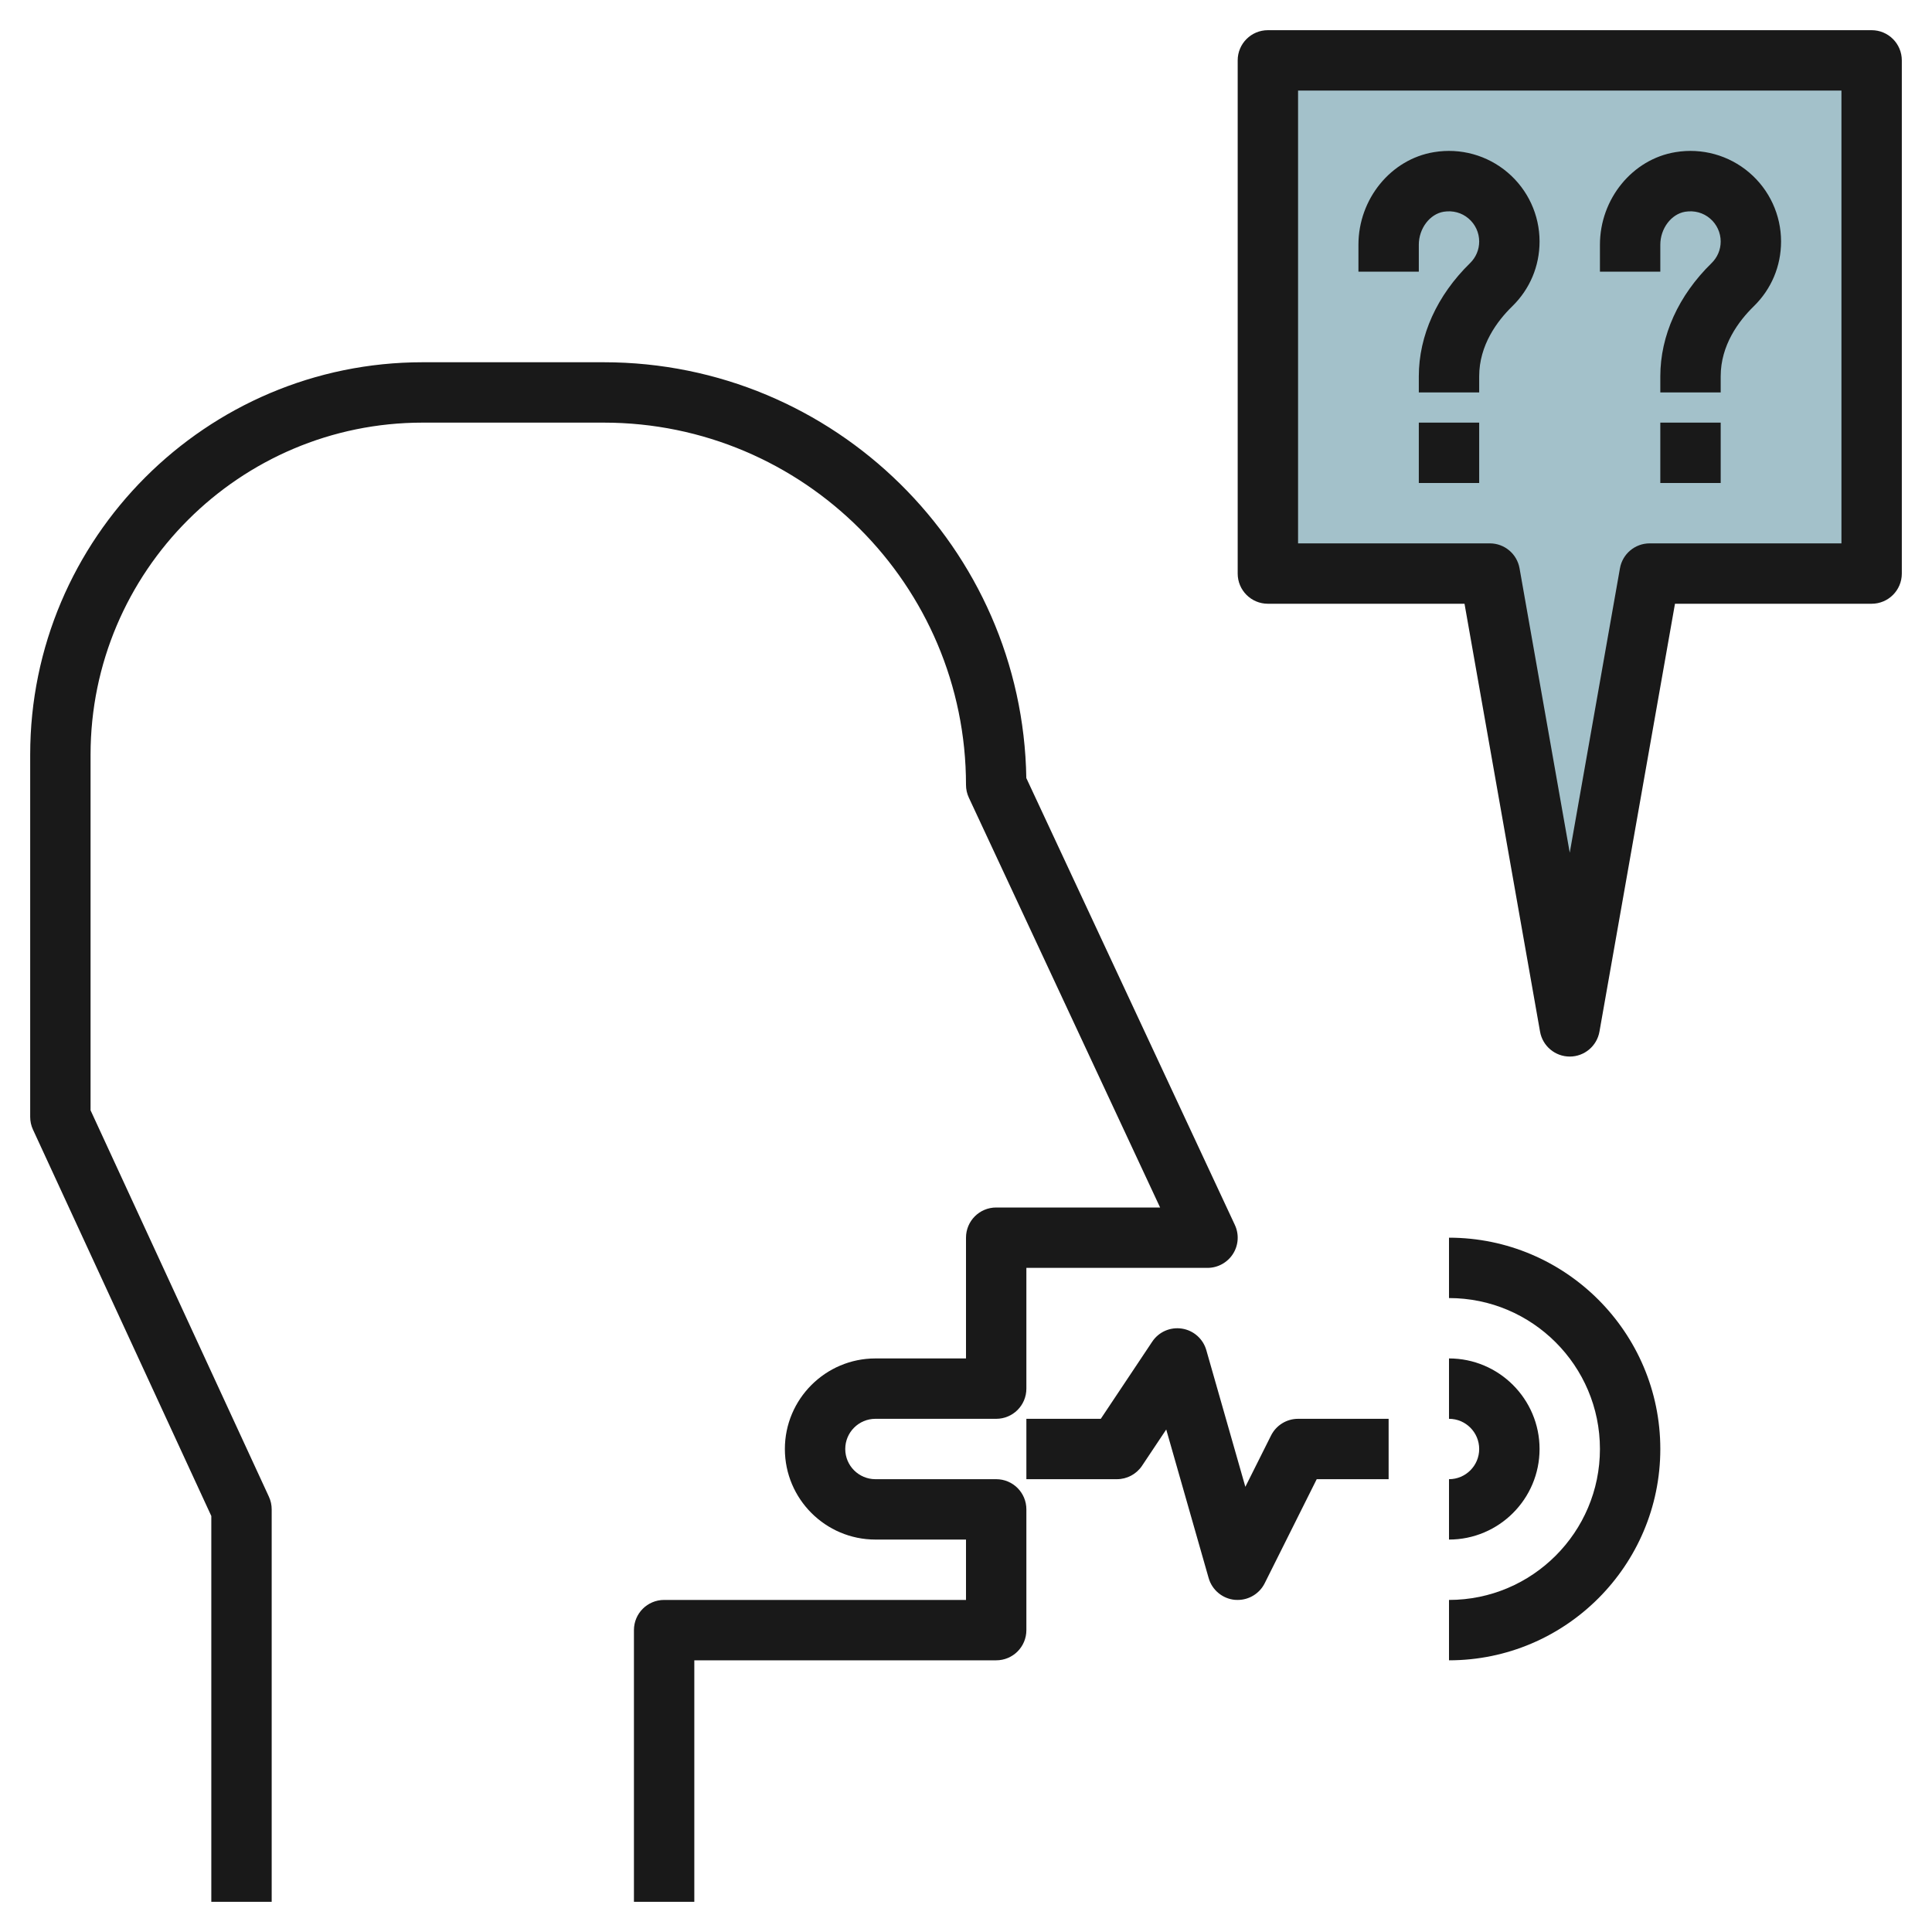
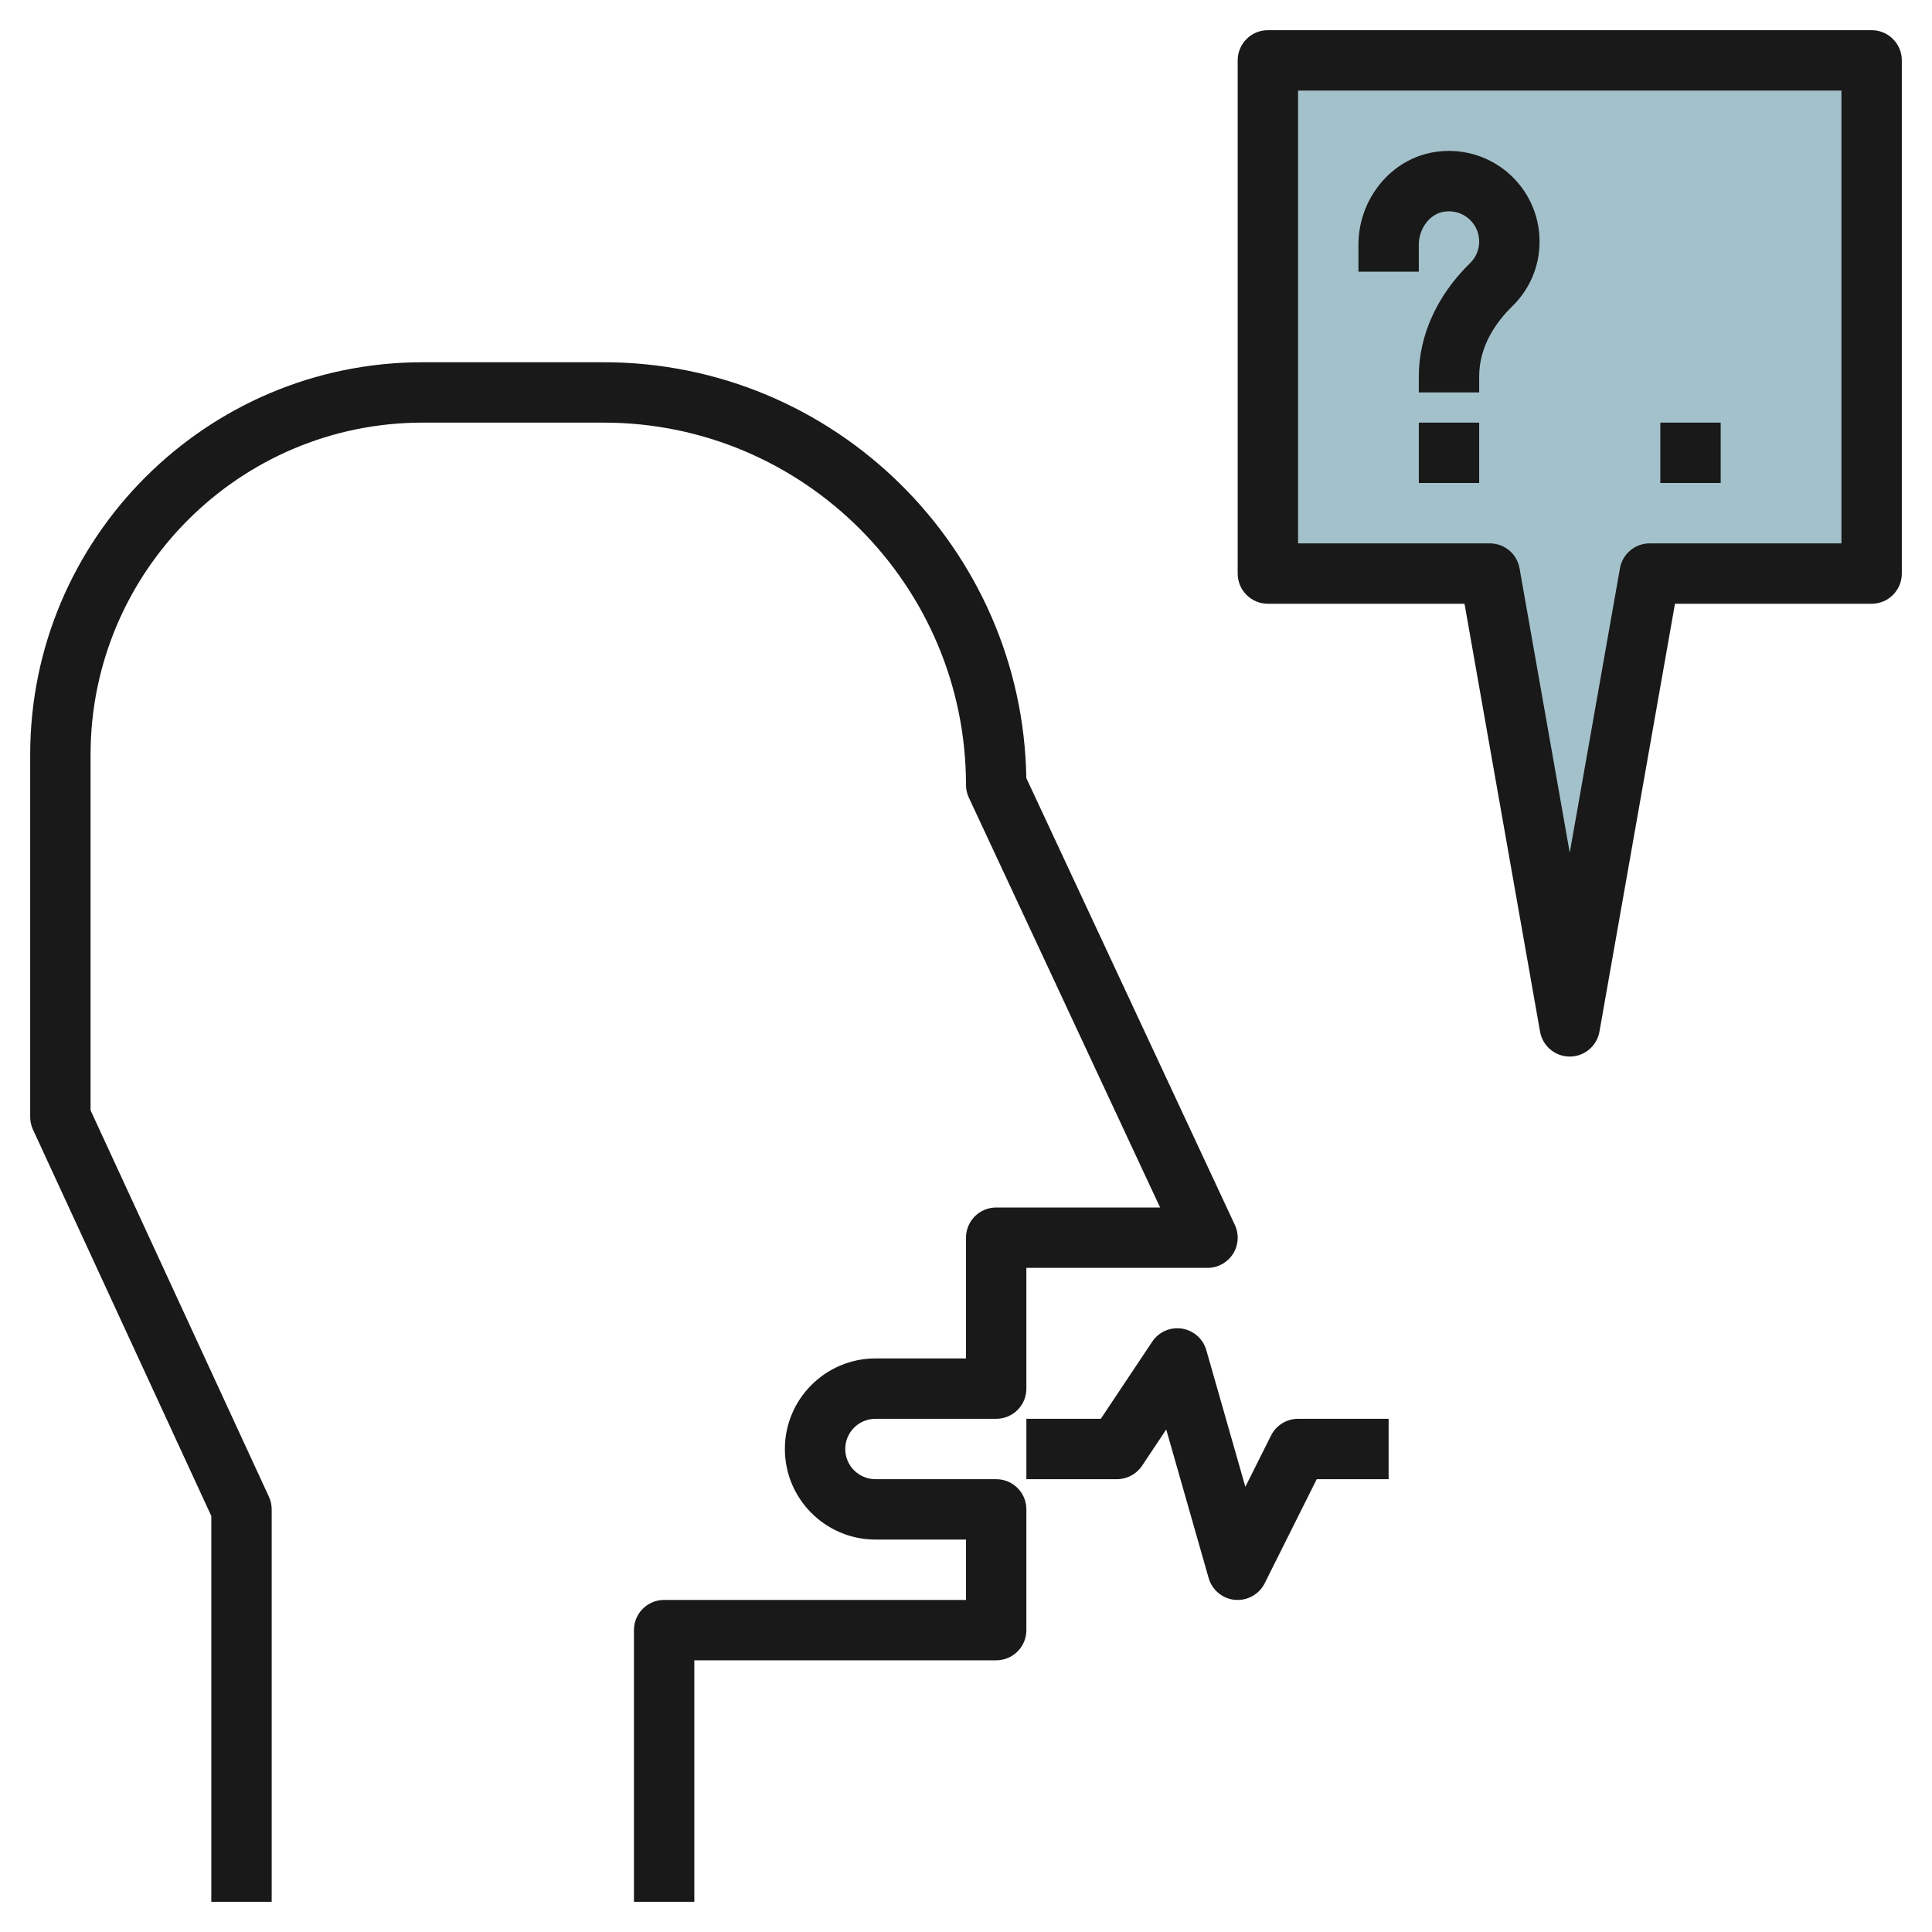
<svg xmlns="http://www.w3.org/2000/svg" id="Layer_3" enable-background="new 0 0 64 64" height="512" viewBox="0 0 64 64" width="512">
  <g>
    <path d="m62 2h-20v17h7.353l2.647 15 2.647-15h7.353z" fill="#a3c1ca" />
    <g fill="#191919">
      <path d="m9 63v-13c0-.145-.031-.288-.092-.419l-5.908-12.801v-11.78c0-6.065 4.935-11 11-11h6c6.617 0 12 5.383 12 12 0 .146.032.291.094.423l6.336 13.577h-5.43c-.553 0-1 .447-1 1v4h-3c-1.654 0-3 1.346-3 3s1.346 3 3 3h3v2h-10c-.553 0-1 .447-1 1v9h2v-8h10c.553 0 1-.447 1-1v-4c0-.553-.447-1-1-1h-4c-.552 0-1-.448-1-1s.448-1 1-1h4c.553 0 1-.447 1-1v-4h6c.342 0 .66-.175.844-.463s.207-.65.062-.96l-6.908-14.803c-.121-7.616-6.353-13.774-13.998-13.774h-6c-7.168 0-13 5.832-13 13v12c0 .145.031.288.092.419l5.908 12.801v12.78z" />
-       <path d="m48 49v2c1.654 0 3-1.346 3-3s-1.346-3-3-3v2c.552 0 1 .448 1 1s-.448 1-1 1z" />
-       <path d="m48 55c3.859 0 7-3.141 7-7s-3.141-7-7-7v2c2.757 0 5 2.243 5 5s-2.243 5-5 5z" />
      <path d="m39.154 44.012c-.388-.06-.771.109-.986.434l-1.703 2.554h-2.465v2h3c.334 0 .646-.167.832-.445l.801-1.201 1.405 4.921c.113.396.459.684.869.722.031.002.063.003.093.003.376 0 .724-.212.895-.553l1.723-3.447h2.382v-2h-3c-.379 0-.725.214-.895.553l-.851 1.7-1.293-4.527c-.107-.375-.422-.654-.807-.714z" />
-       <path d="m55 8.107c0-.537.362-1.017.824-1.093.304-.048.596.03.823.224.224.19.353.468.353.762 0 .271-.107.525-.302.716-1.095 1.069-1.698 2.401-1.698 3.75v.534h2v-.534c0-1.033.596-1.832 1.095-2.319.584-.569.905-1.332.905-2.147 0-.881-.385-1.714-1.057-2.286s-1.562-.82-2.44-.674c-1.427.233-2.503 1.551-2.503 3.067v.893h2z" />
      <path d="m55 14h2v2h-2z" />
      <path d="m47 8.107c0-.537.362-1.017.824-1.093.303-.048.596.03.823.224.224.19.353.468.353.762 0 .271-.107.525-.302.716-1.095 1.069-1.698 2.401-1.698 3.75v.534h2v-.534c0-1.033.596-1.832 1.095-2.319.584-.569.905-1.332.905-2.147 0-.881-.385-1.714-1.057-2.286s-1.562-.82-2.44-.674c-1.427.233-2.503 1.551-2.503 3.067v.893h2z" />
      <path d="m47 14h2v2h-2z" />
      <path d="m62 1h-20c-.553 0-1 .448-1 1v17c0 .552.447 1 1 1h6.514l2.502 14.174c.084.477.499.826.984.826s.9-.349.984-.826l2.502-14.174h6.514c.553 0 1-.448 1-1v-17c0-.552-.447-1-1-1zm-1 17h-6.353c-.485 0-.9.348-.984.826l-1.663 9.421-1.663-9.42c-.084-.479-.499-.827-.984-.827h-6.353v-15h18z" />
    </g>
  </g>
</svg>